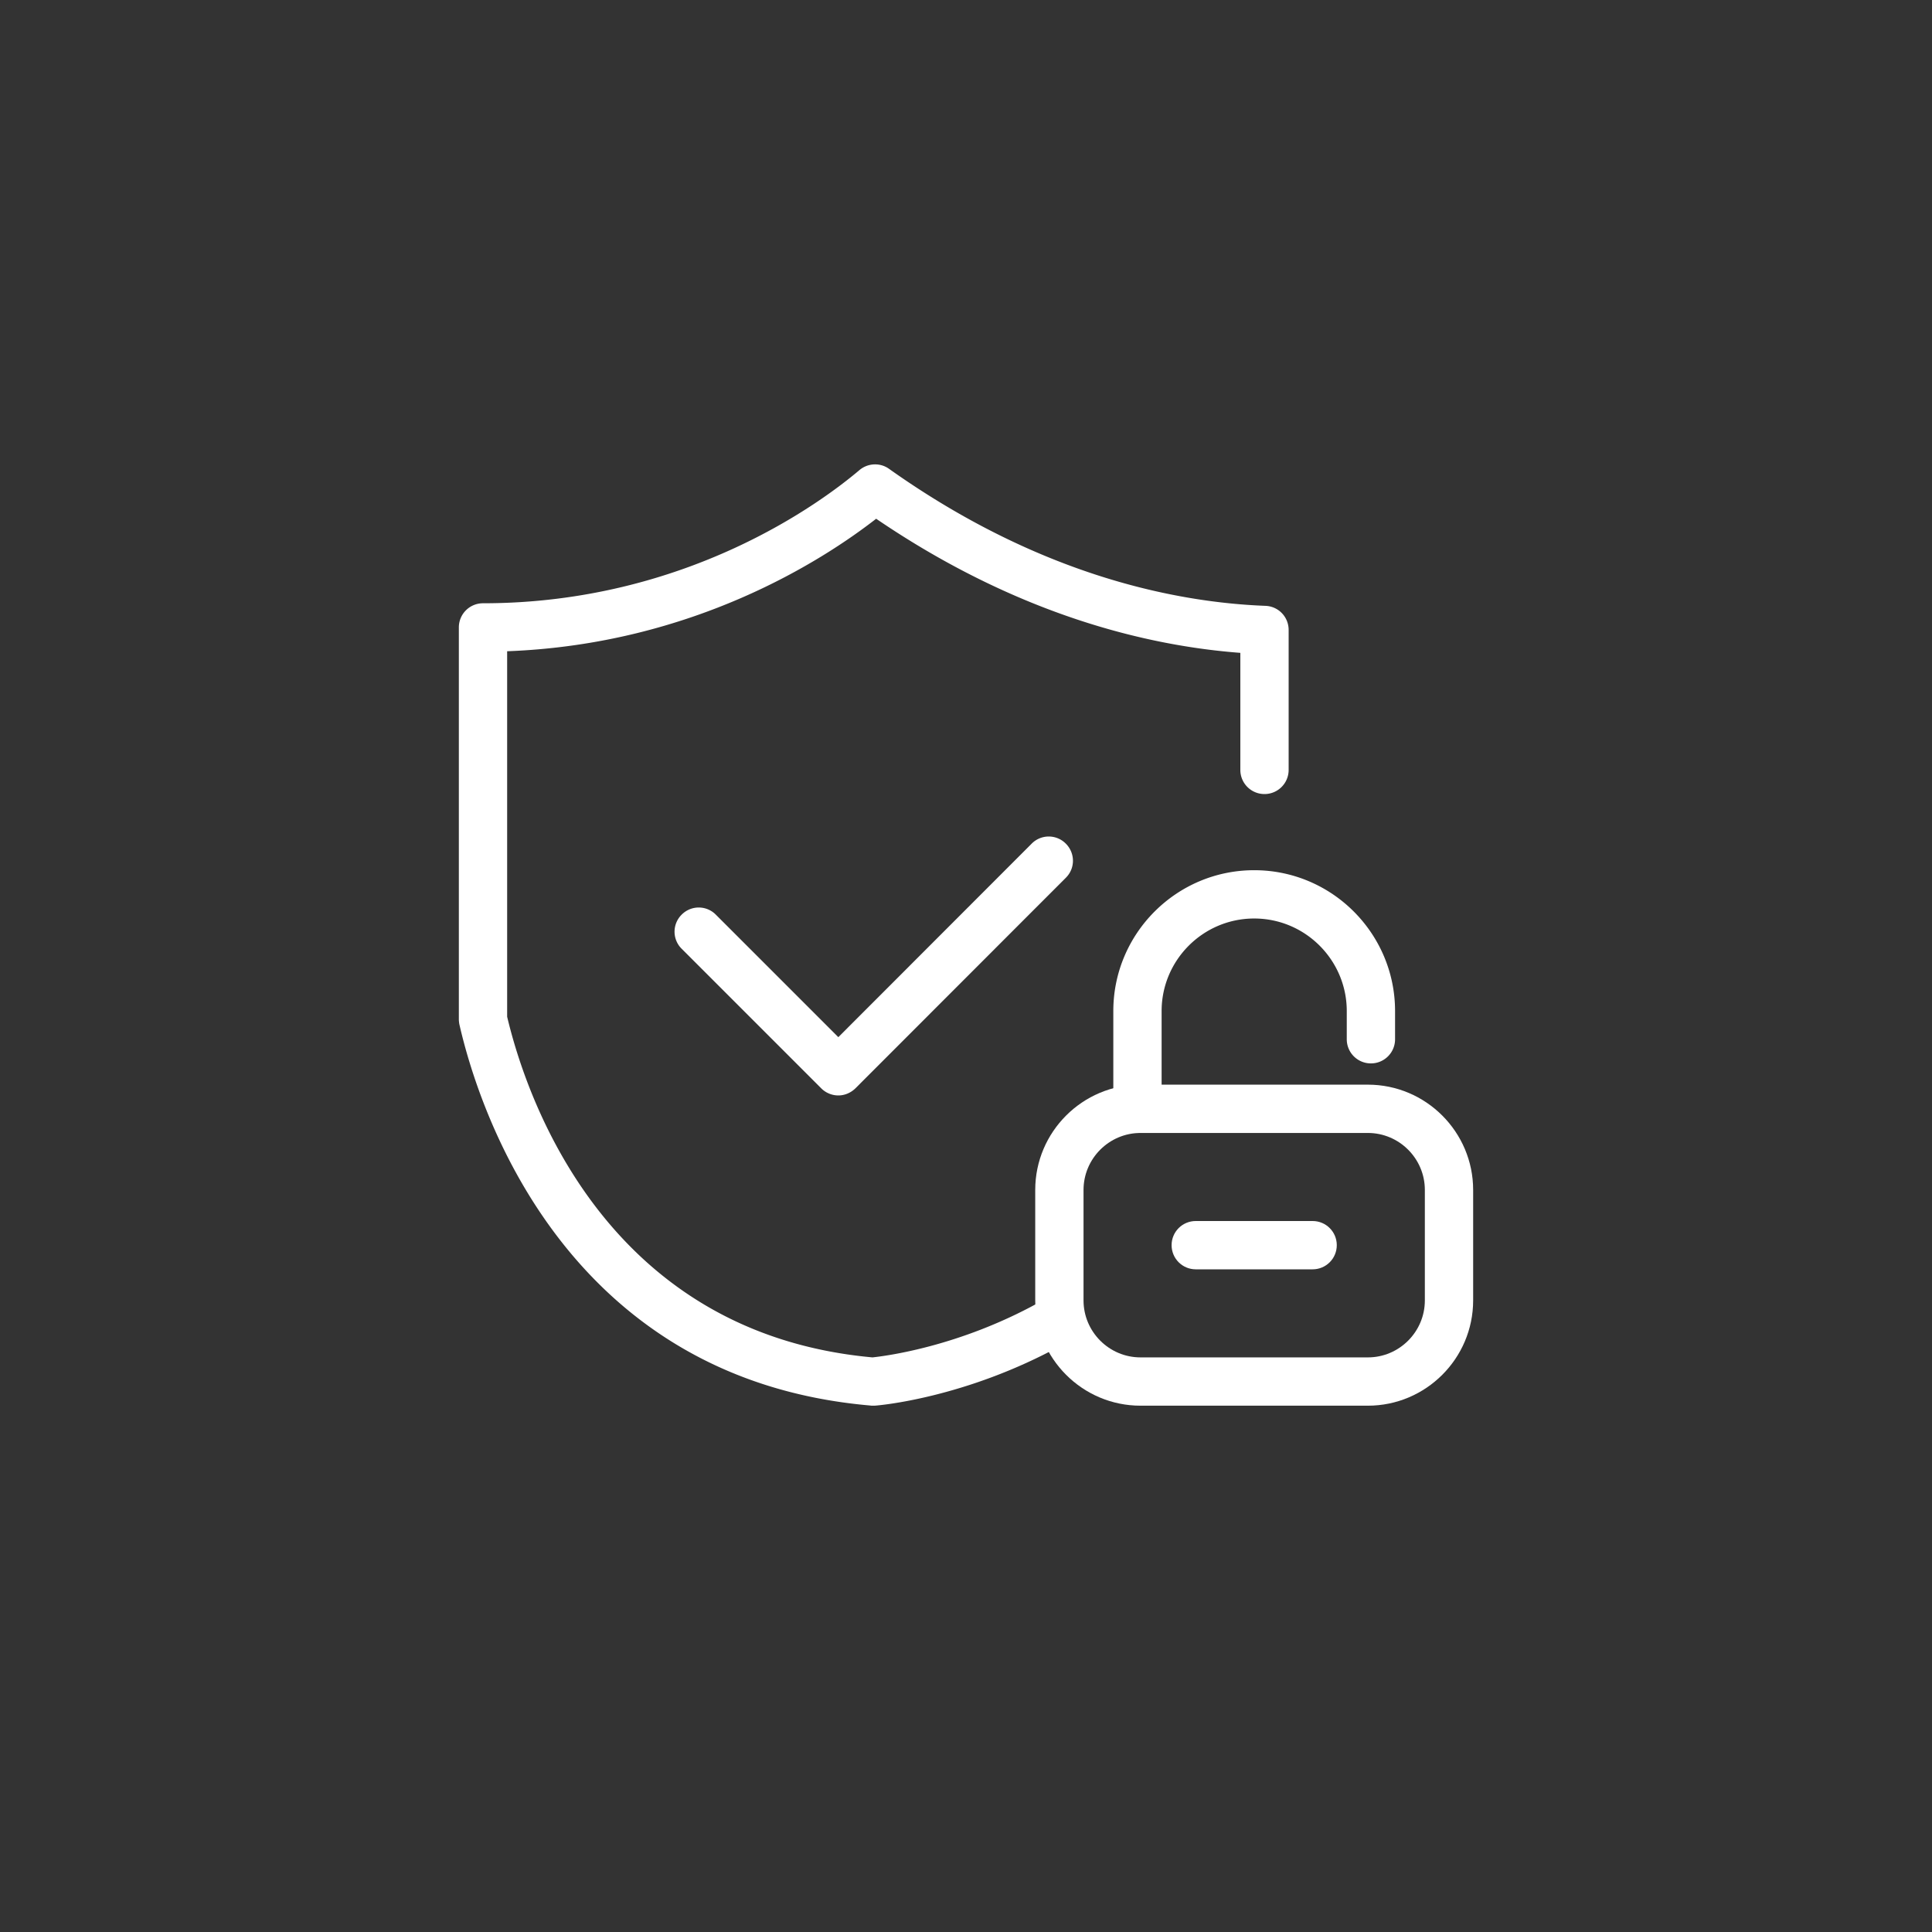
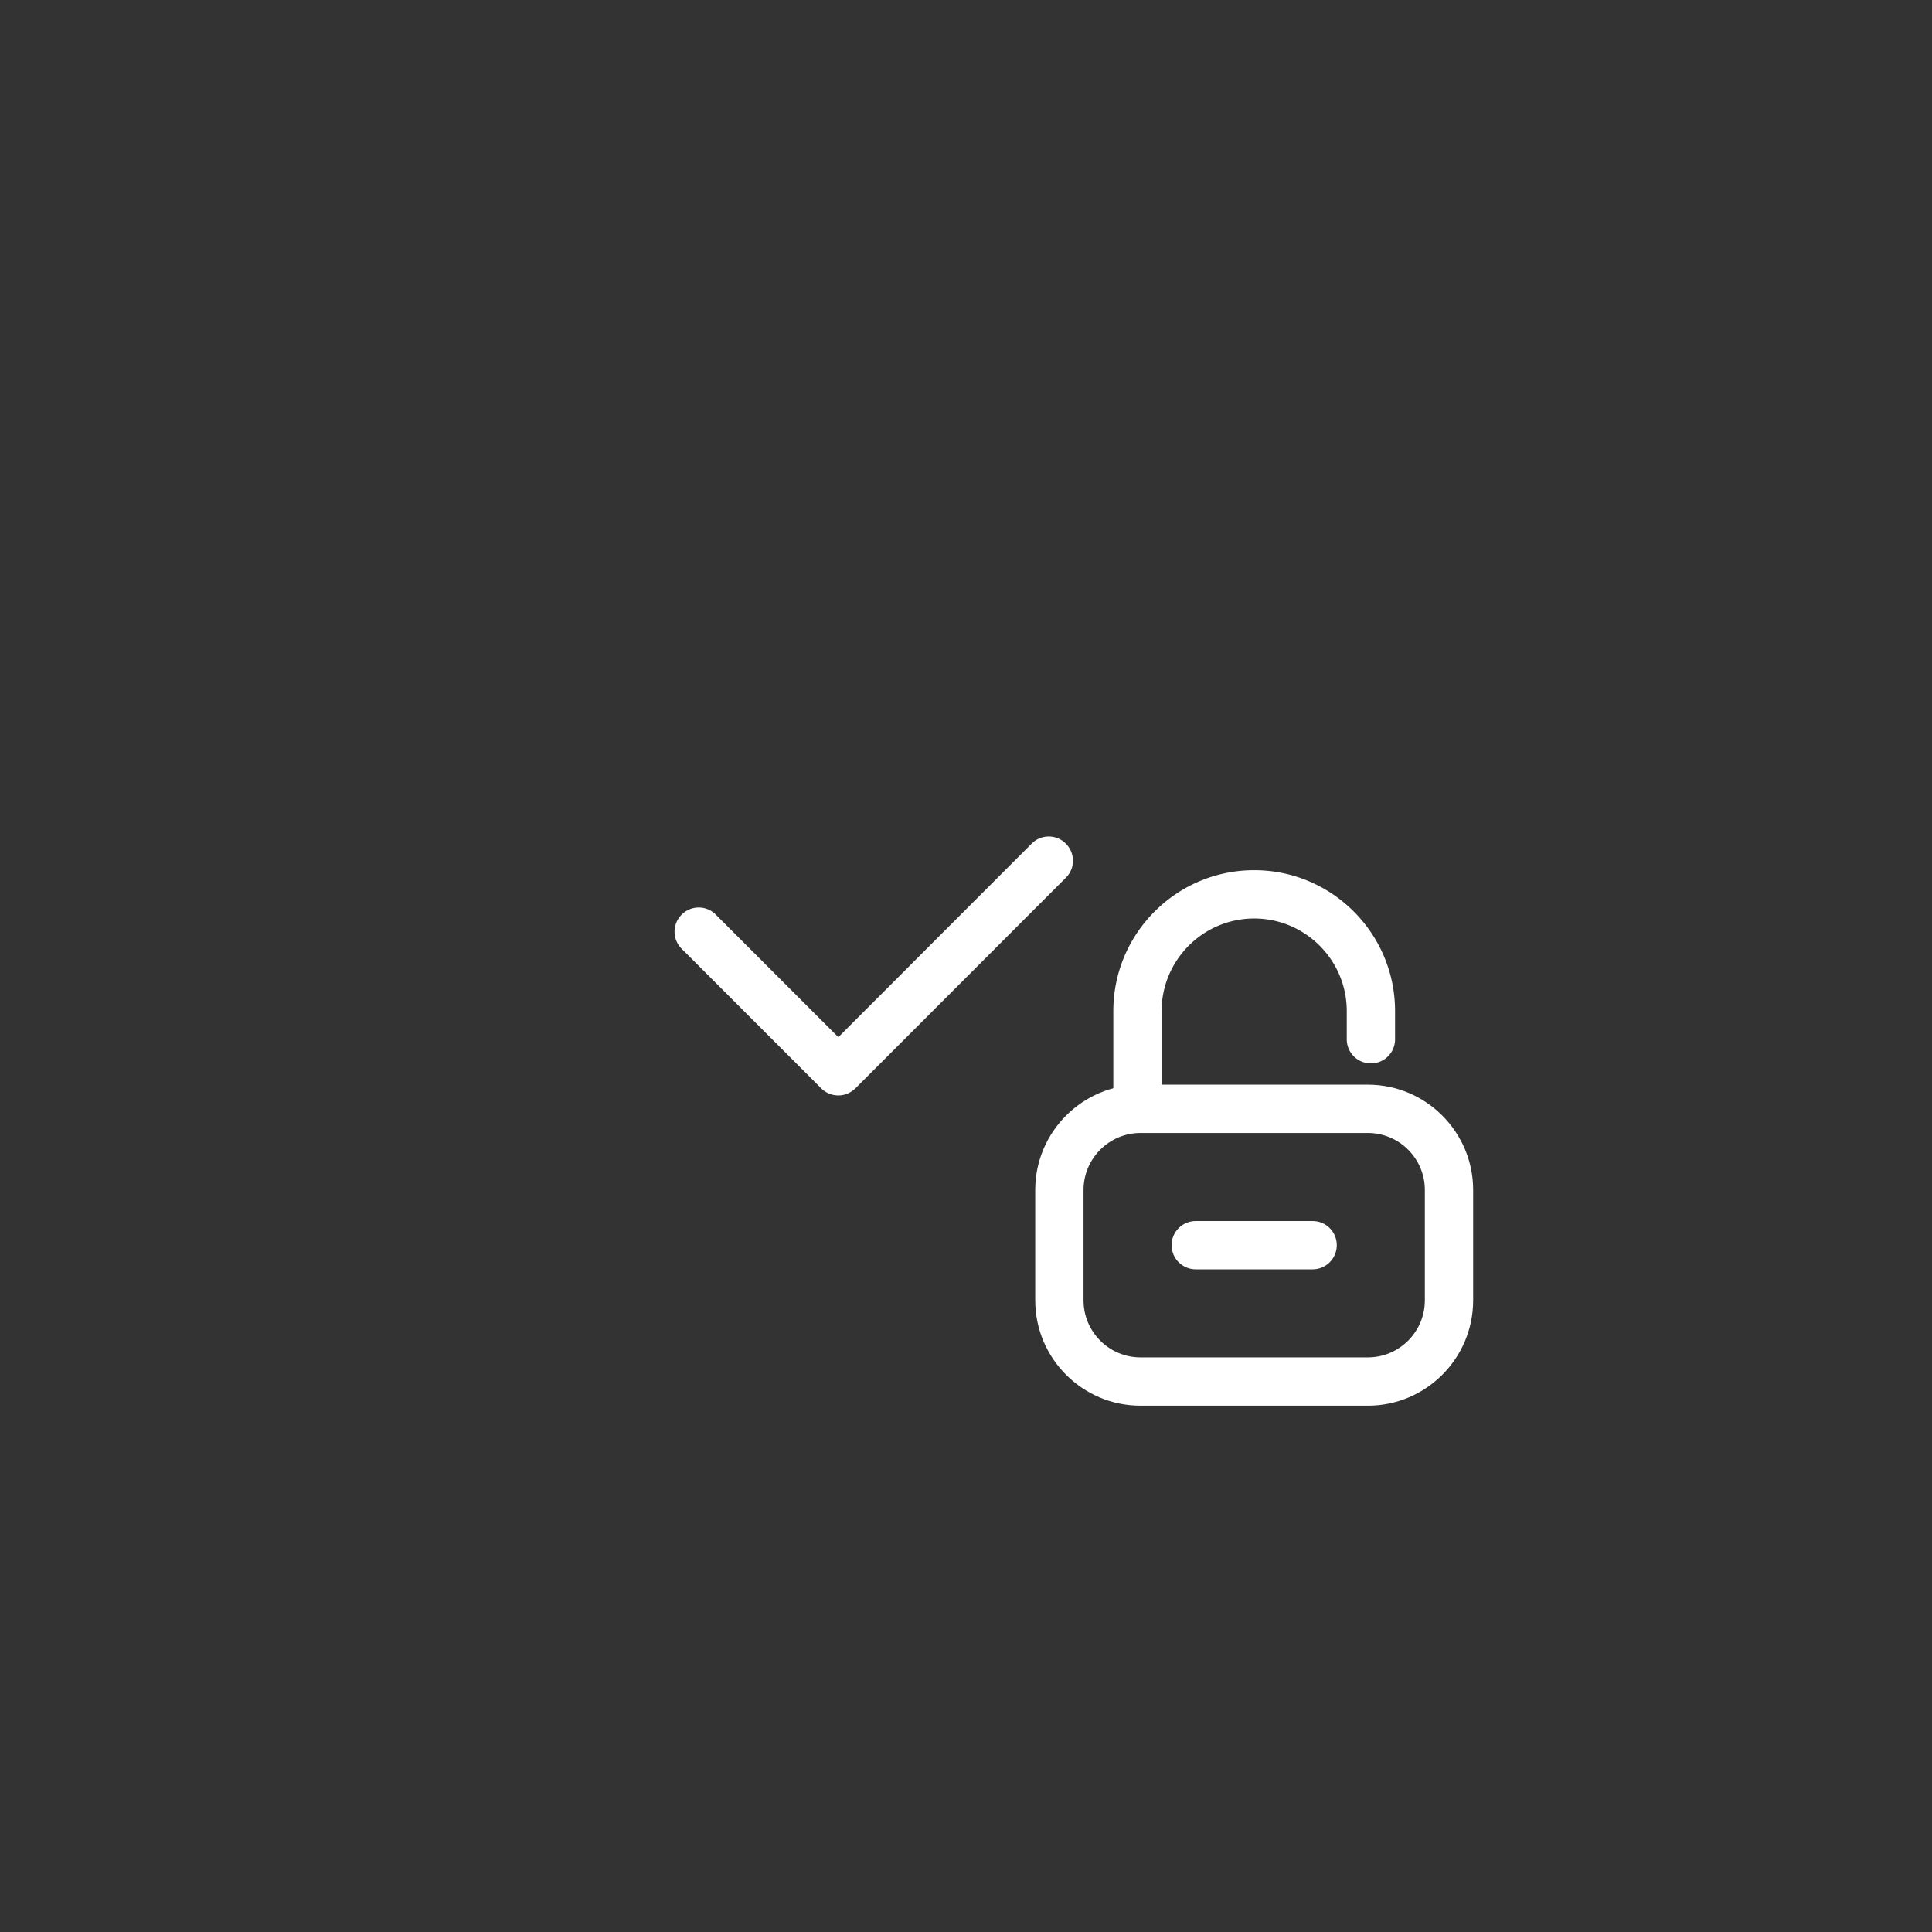
<svg xmlns="http://www.w3.org/2000/svg" t="1683278426573" class="icon" viewBox="0 0 1024 1024" version="1.1" p-id="32422" width="200" height="200">
  <rect x="0" y="0" width="1024" height="1024" fill="#333333" stroke="none" />
  <path d="M724.992 745.045H604.501c-30.805 0-55.808-25.088-55.808-55.808v-58.539c0-30.805 25.088-55.808 55.808-55.808h120.491c30.805 0 55.808 25.088 55.808 55.808v58.539c0 30.805-25.088 55.808-55.808 55.808zM604.501 600.491c-16.64 0-30.208 13.568-30.208 30.208v58.539c0 16.64 13.568 30.208 30.208 30.208h120.491c16.64 0 30.208-13.568 30.208-30.208v-58.539c0-16.64-13.568-30.208-30.208-30.208H604.501z" fill="#ffffff" p-id="32423" />
  <path d="M602.88 600.491c-7.083 0-12.8-5.717-12.8-12.8V535.893c0-41.216 33.536-74.667 74.667-74.667 41.216 0 74.667 33.536 74.667 74.667v14.933c0 7.083-5.717 12.8-12.8 12.8s-12.8-5.717-12.8-12.8V535.893c0-27.051-22.016-49.067-49.067-49.067s-49.067 22.016-49.067 49.067v51.712a12.8 12.8 0 0 1-12.8 12.885z" fill="#ffffff" p-id="32424" />
  <path d="M695.723 672.768h-61.952c-7.083 0-12.8-5.717-12.8-12.8s5.717-12.8 12.8-12.8h61.952c7.083 0 12.8 5.717 12.8 12.8s-5.717 12.8-12.8 12.8z" fill="#ffffff" p-id="32425" />
-   <path d="M462.421 745.045c-0.341 0-0.768 0-1.109-0.085-162.219-14.08-207.616-157.696-217.685-201.387-0.256-0.939-0.427-2.389-0.427-3.328V332.544c0-7.083 5.717-12.8 12.8-12.8 108.032 0 179.968-54.016 199.509-70.571 4.437-3.755 10.923-4.096 15.701-0.683 80.043 56.832 152.661 70.827 199.509 72.619 6.912 0.256 12.288 5.888 12.288 12.8v74.155c0 7.083-5.717 12.8-12.8 12.8s-12.8-5.717-12.8-12.8v-62.037c-48.555-3.669-117.589-19.712-193.024-71.083-27.733 21.589-96.853 66.56-195.584 70.229v193.707c9.813 41.387 51.2 167.595 193.621 180.565 6.571-0.683 45.653-5.547 88.235-29.099a12.8 12.8 0 0 1 17.408 5.035c3.413 6.229 1.195 13.995-5.035 17.408-51.2 28.331-97.621 32.171-99.584 32.256h-1.024z" fill="#ffffff" p-id="32426" />
  <path d="M444.331 580.608c-3.243 0-6.571-1.28-9.045-3.755l-73.984-73.984a12.715 12.715 0 0 1 0-18.091 12.715 12.715 0 0 1 18.091 0l64.939 64.939L546.816 447.147a12.715 12.715 0 0 1 18.091 0c5.035 5.035 5.035 13.141 0 18.091L453.376 576.853c-2.56 2.475-5.803 3.755-9.045 3.755z" fill="#ffffff" p-id="32427" />
</svg>